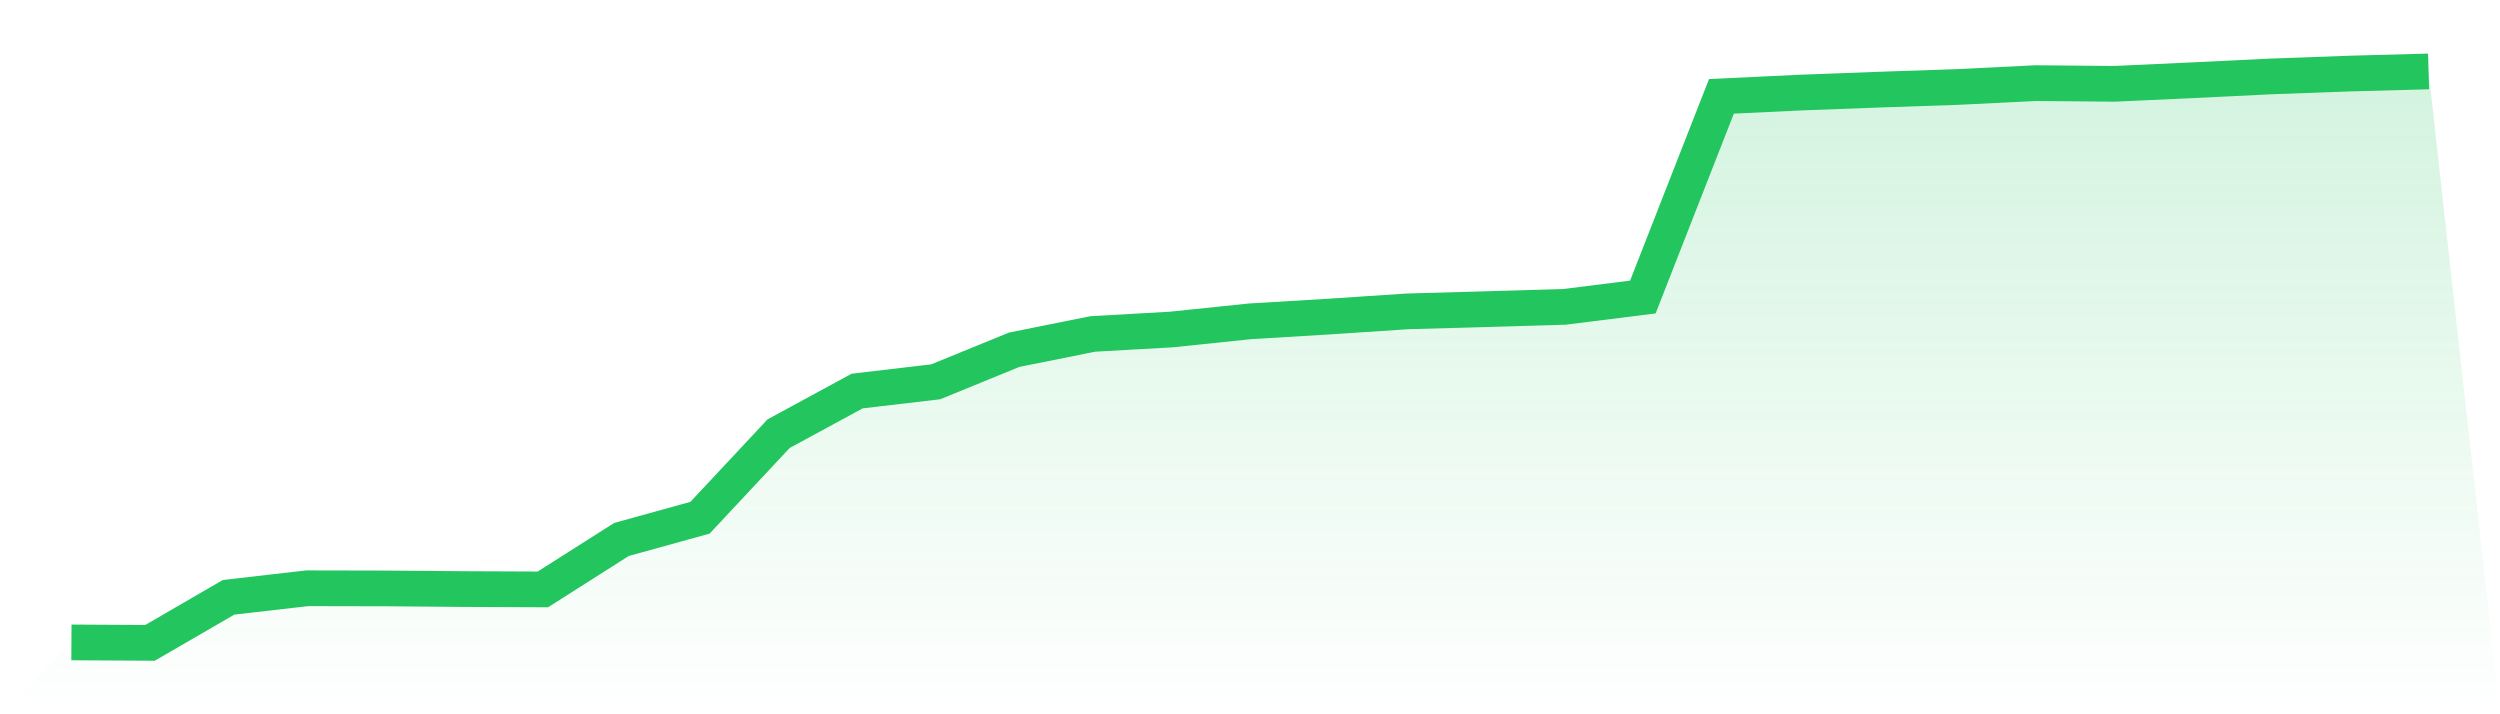
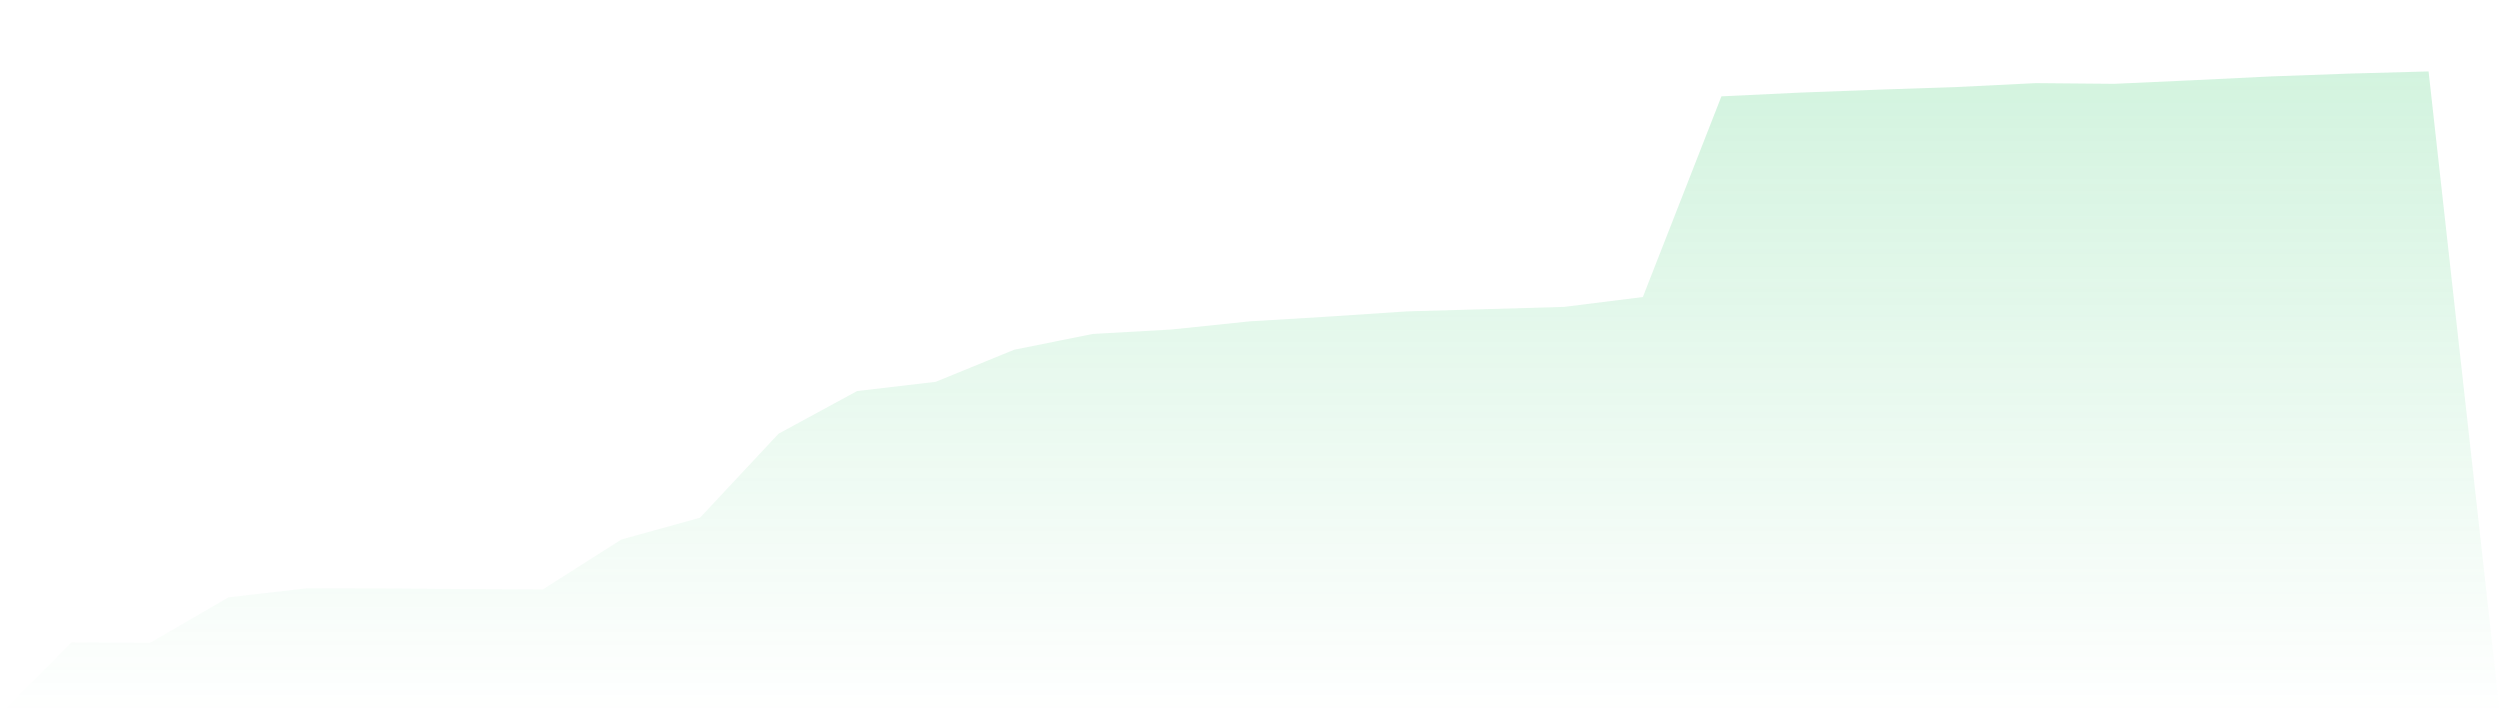
<svg xmlns="http://www.w3.org/2000/svg" viewBox="0 0 140 40">
  <defs>
    <linearGradient id="gradient" x1="0" x2="0" y1="0" y2="1">
      <stop offset="0%" stop-color="#22c55e" stop-opacity="0.2" />
      <stop offset="100%" stop-color="#22c55e" stop-opacity="0" />
    </linearGradient>
  </defs>
  <path d="M4,35.975 L4,35.975 L8.4,36 L12.8,33.449 L17.2,32.943 L21.6,32.952 L26,32.988 L30.4,33.007 L34.8,30.211 L39.2,28.993 L43.6,24.287 L48,21.898 L52.4,21.381 L56.8,19.583 L61.2,18.701 L65.6,18.452 L70,17.994 L74.4,17.73 L78.8,17.437 L83.2,17.313 L87.6,17.185 L92,16.633 L96.4,5.395 L100.8,5.186 L105.2,5.021 L109.6,4.872 L114,4.655 L118.4,4.694 L122.8,4.493 L127.2,4.279 L131.6,4.12 L136,4 L140,40 L0,40 z" fill="url(#gradient)" />
-   <path d="M4,35.975 L4,35.975 L8.4,36 L12.8,33.449 L17.2,32.943 L21.6,32.952 L26,32.988 L30.4,33.007 L34.8,30.211 L39.2,28.993 L43.6,24.287 L48,21.898 L52.4,21.381 L56.8,19.583 L61.2,18.701 L65.6,18.452 L70,17.994 L74.4,17.73 L78.8,17.437 L83.2,17.313 L87.6,17.185 L92,16.633 L96.4,5.395 L100.8,5.186 L105.2,5.021 L109.6,4.872 L114,4.655 L118.4,4.694 L122.8,4.493 L127.2,4.279 L131.6,4.12 L136,4" fill="none" stroke="#22c55e" stroke-width="2" />
</svg>